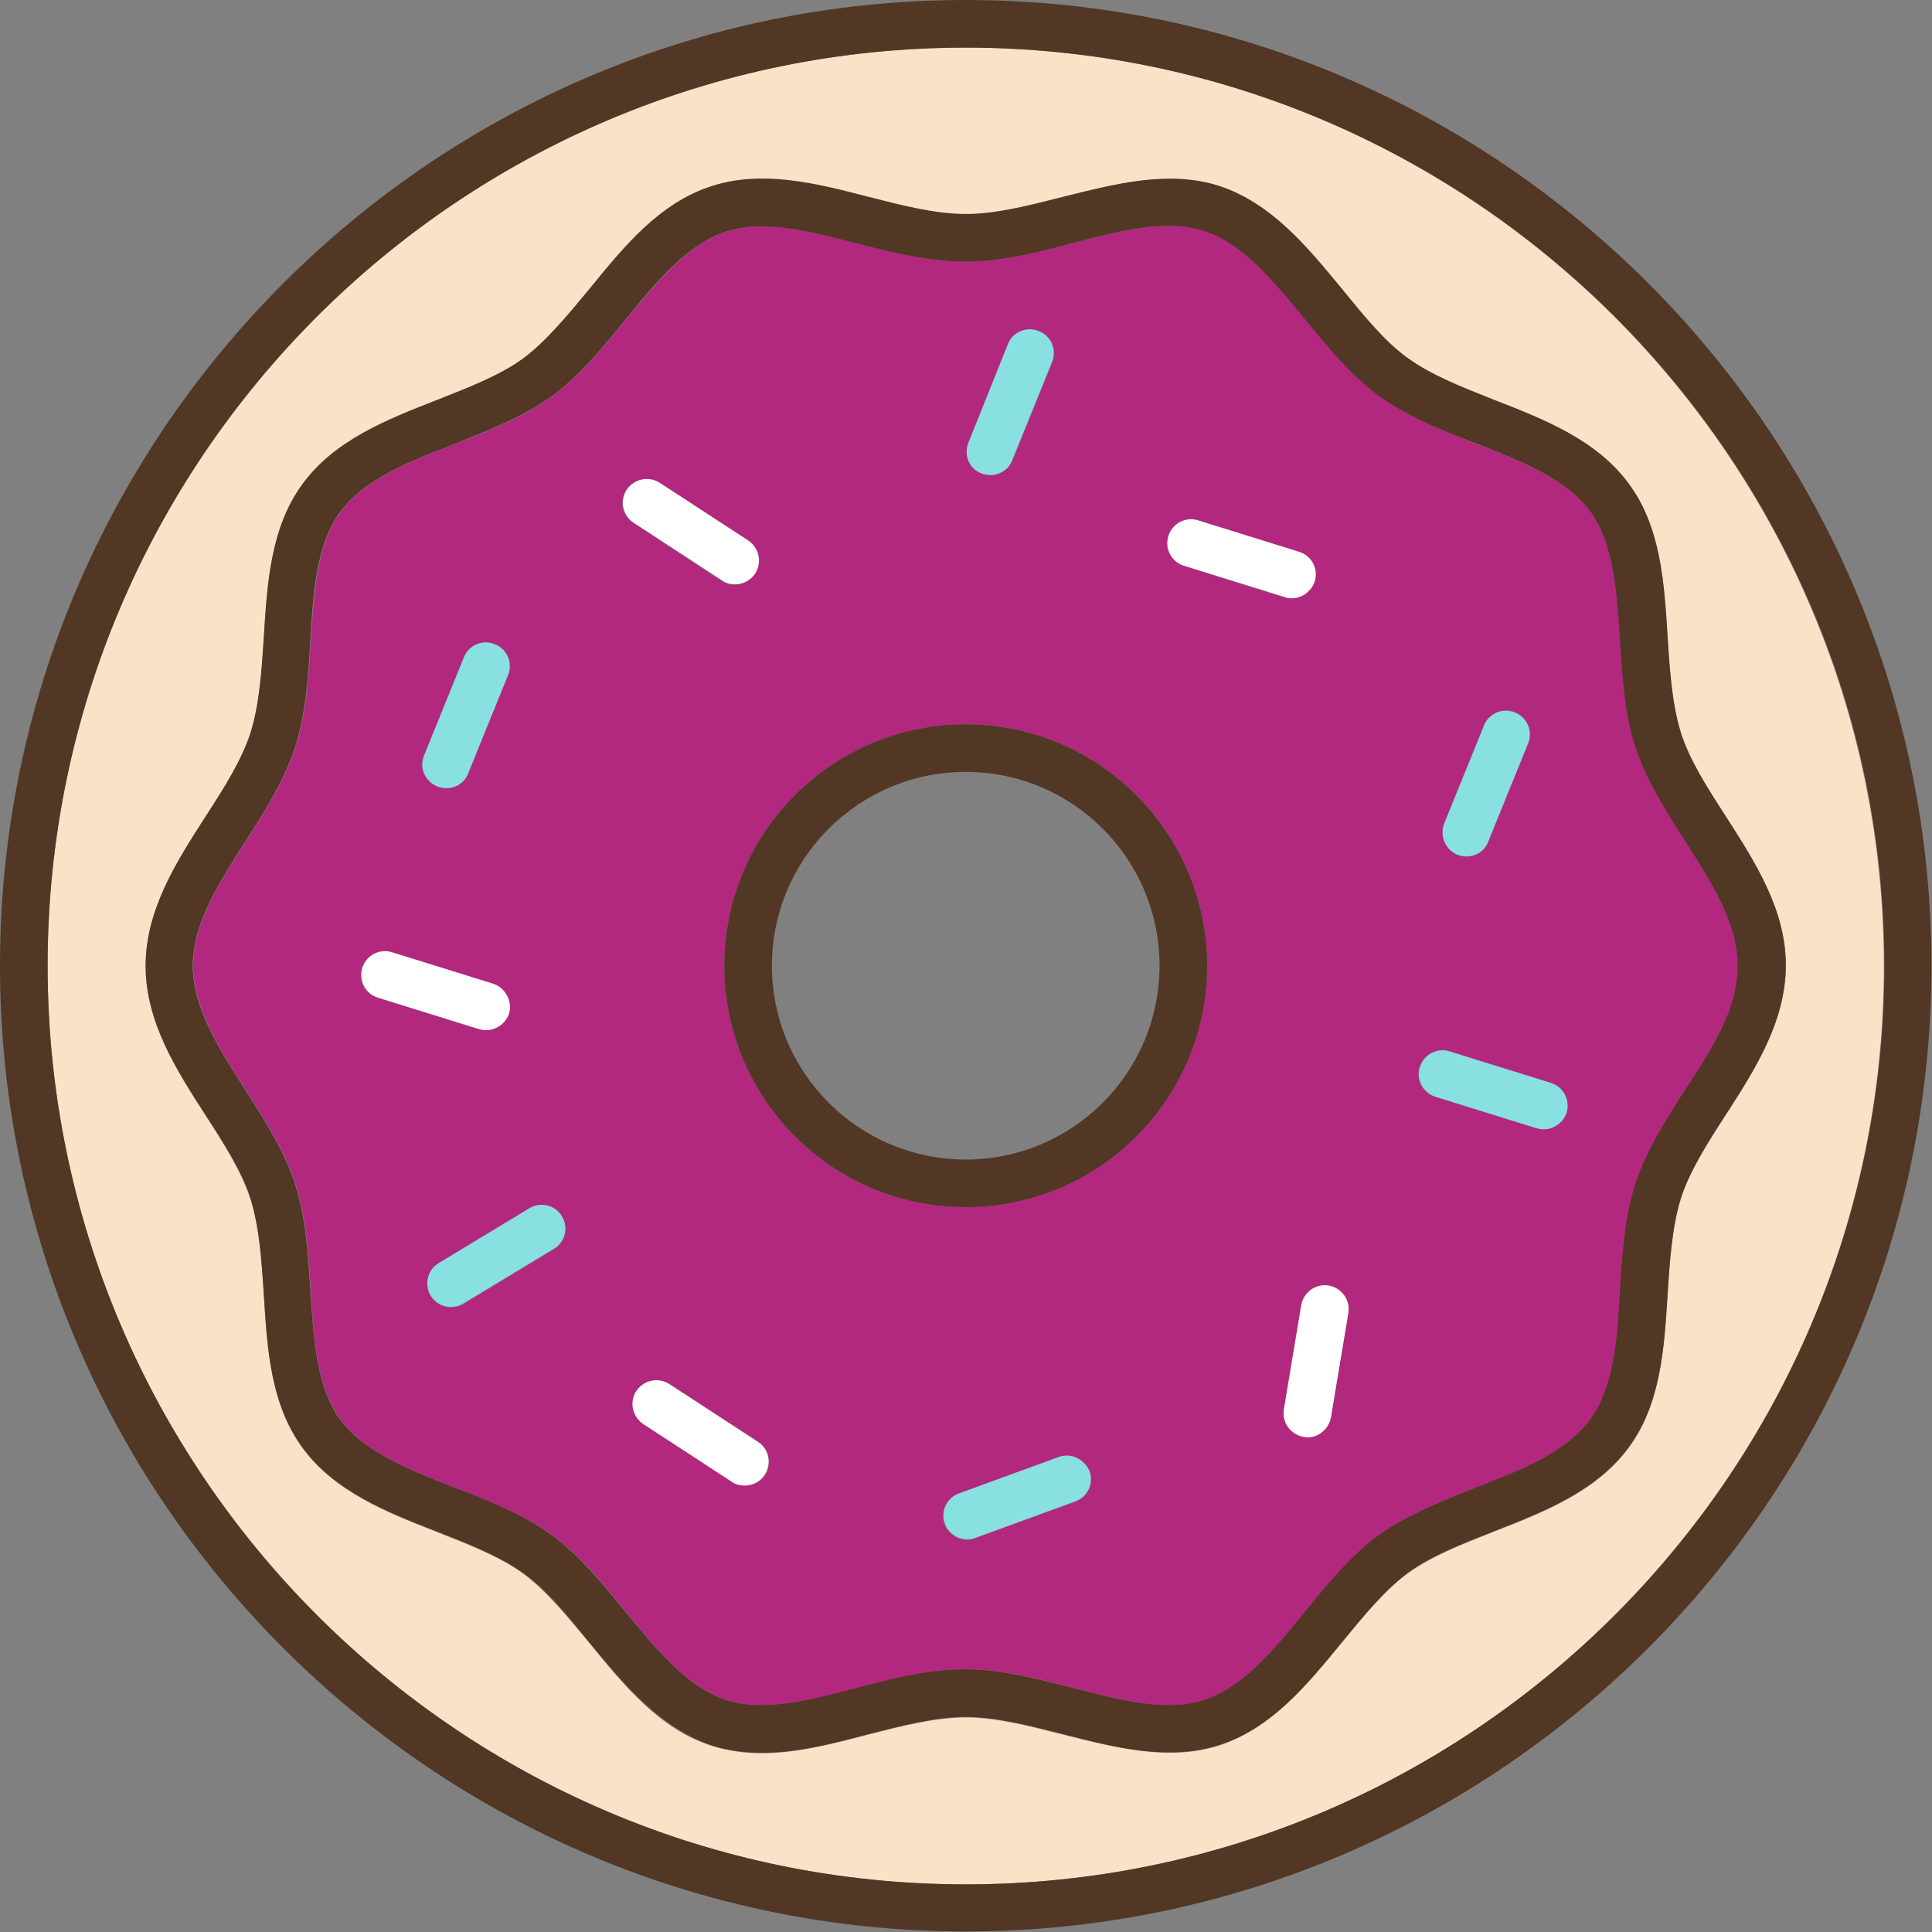
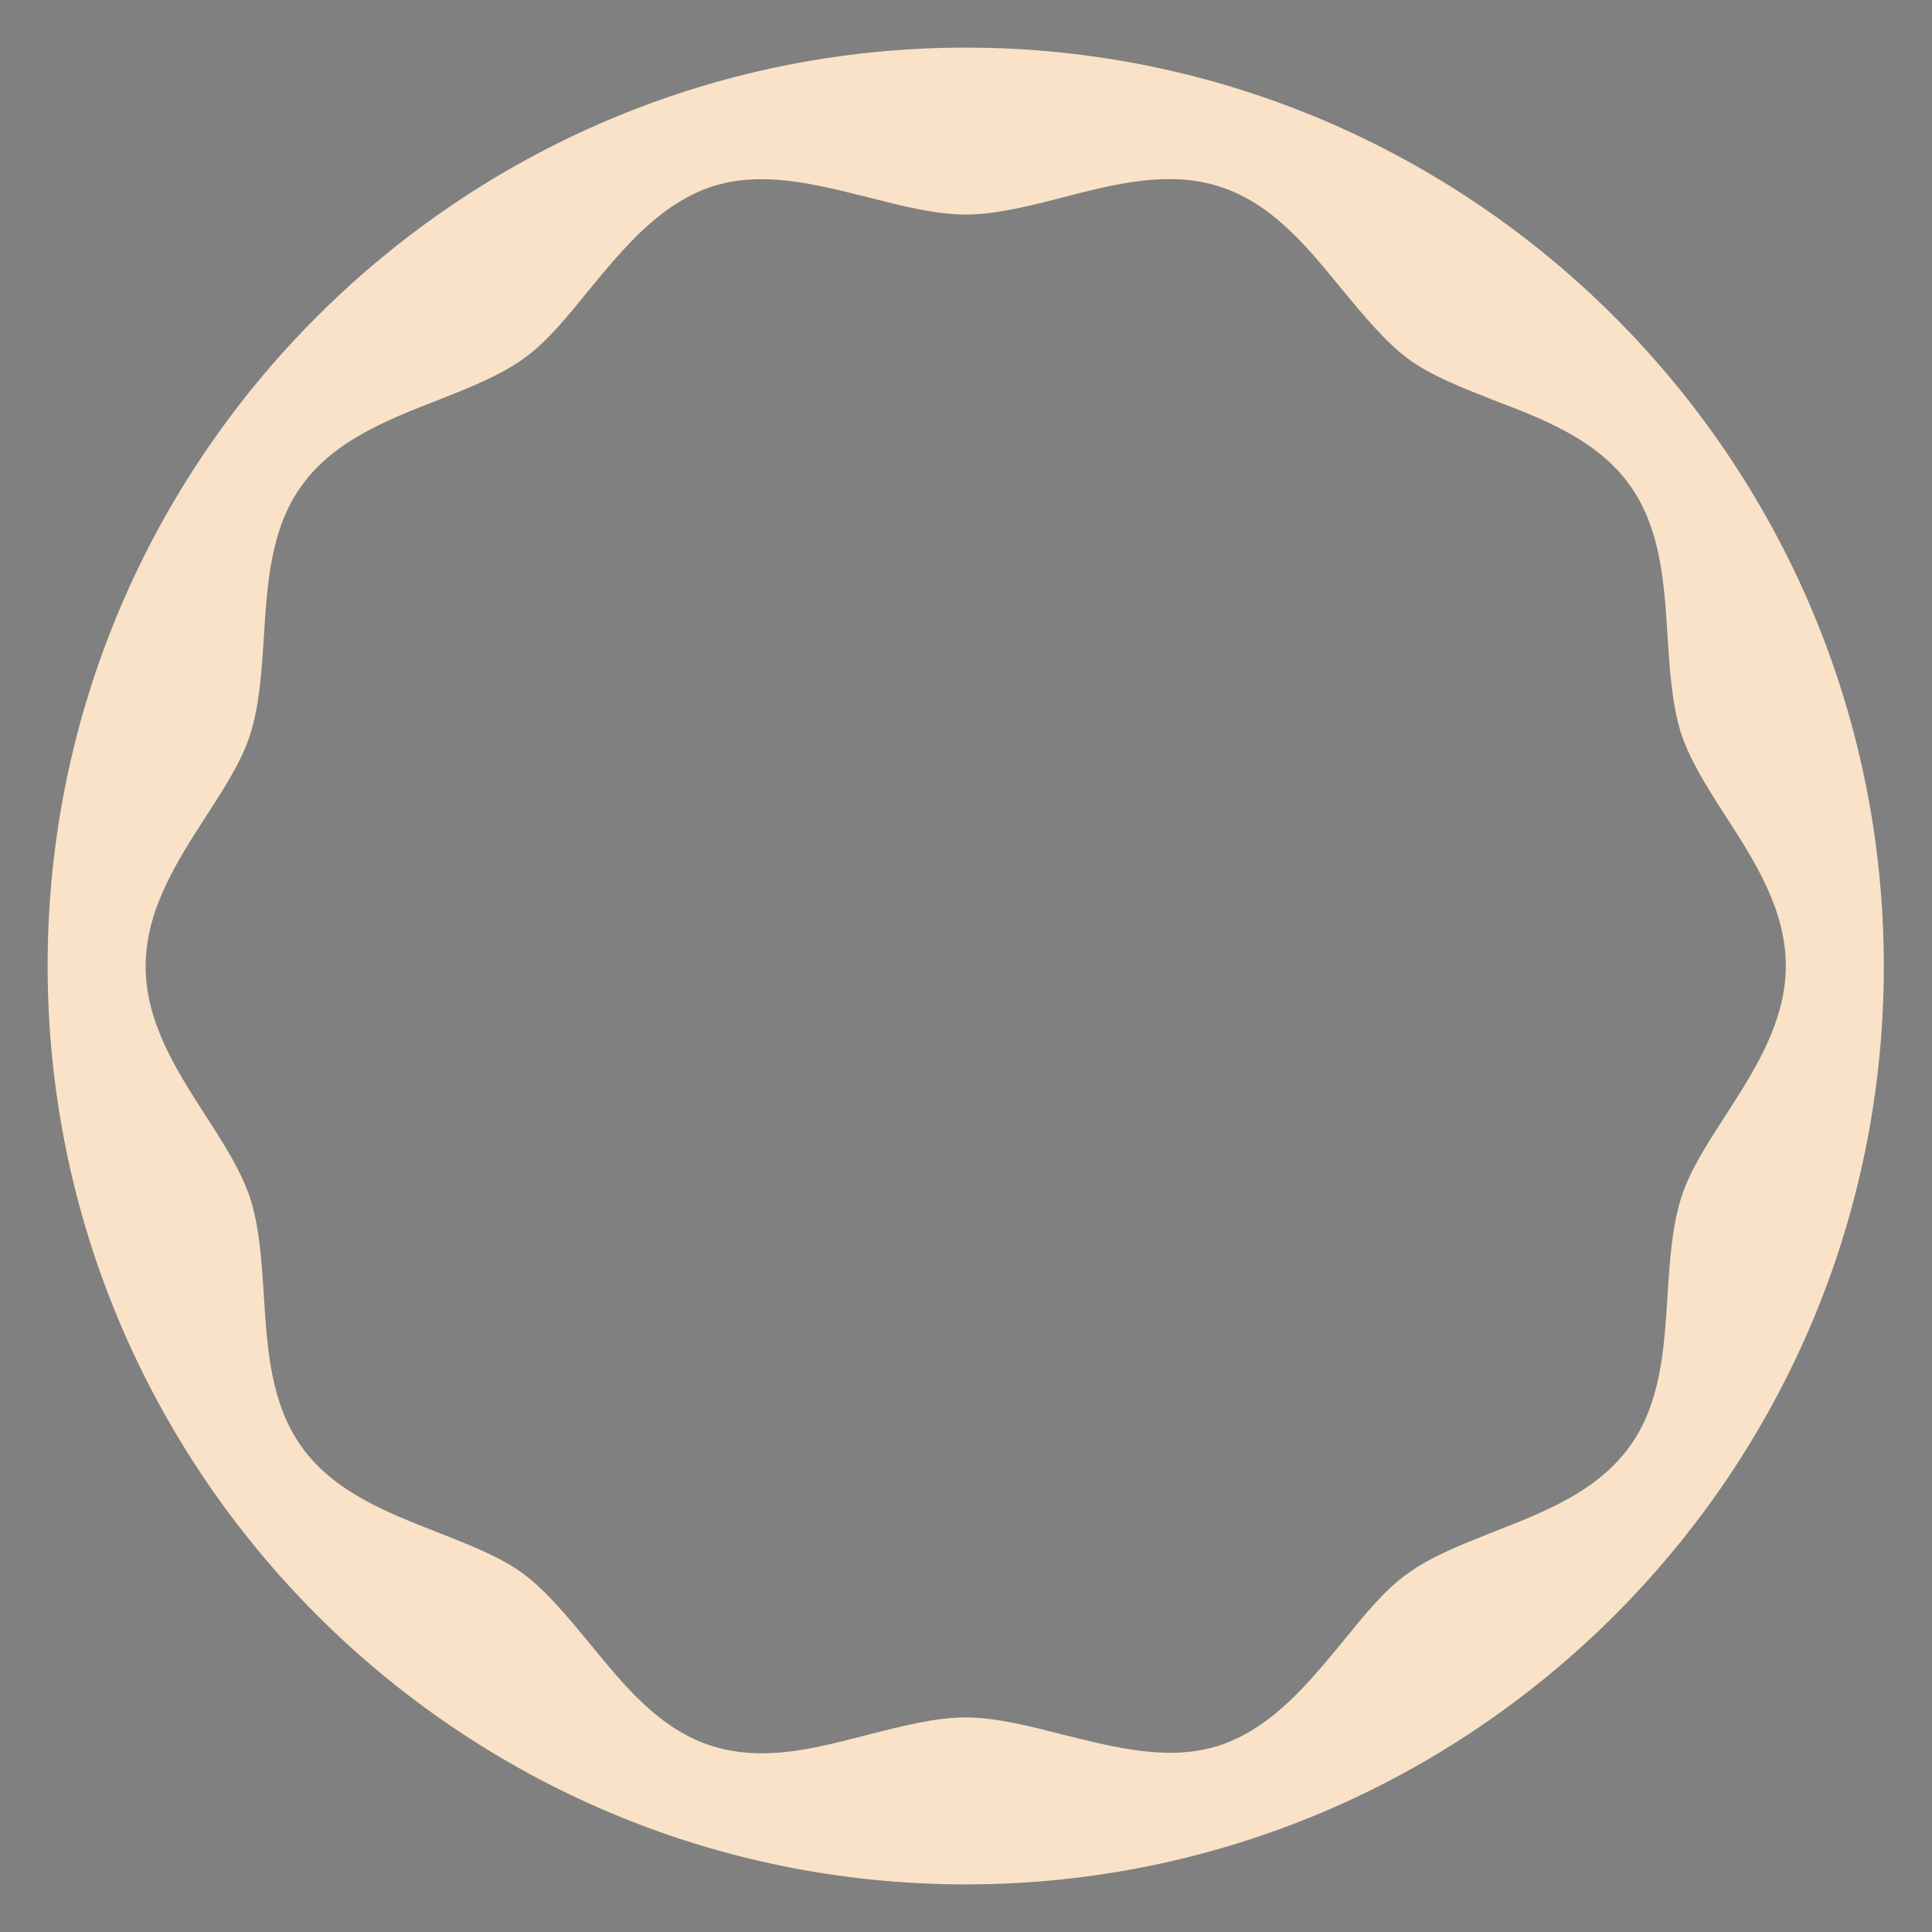
<svg xmlns="http://www.w3.org/2000/svg" enable-background="new 0 0 344.9 344.9" fill="#000000" id="Layer_1" version="1.1" viewBox="0 0 344.9 344.9" x="0px" xml:space="preserve" y="0px">
  <rect x="0" y="0" width="344.9" height="344.9" fill="#808080" stroke="none" />
  <g id="change1_1">
    <path d="m172.4 8.5c-90.4 0-163.9 73.5-163.9 163.9s73.5 164 163.9 164 163.9-73.5 163.9-163.9-73.5-164-163.9-164zm118.4 77.9c5.7 7.8 6.3 17.7 6.9 27.3 0.4 6.2 0.8 12.1 2.4 17.2 1.6 4.8 4.6 9.6 7.9 14.7 5.3 8.2 10.8 16.8 10.8 26.8s-5.5 18.6-10.8 26.8c-3.3 5.1-6.4 9.9-7.9 14.7-1.6 5.1-2 11-2.4 17.2-0.6 9.6-1.2 19.6-6.9 27.3-5.7 7.8-15 11.5-24 15-5.8 2.3-11.2 4.4-15.5 7.5-4.2 3-7.8 7.5-11.7 12.3-6.2 7.5-12.6 15.3-21.9 18.4-9 2.9-18.5 0.4-27.8-1.9-5.9-1.5-12-3.1-17.5-3.1s-11.6 1.6-17.5 3.1c-6.2 1.6-12.6 3.3-18.9 3.3-3 0-6-0.4-8.9-1.3-9.4-3-15.7-10.8-21.9-18.4-3.9-4.7-7.6-9.2-11.7-12.3-4.2-3.1-9.7-5.2-15.5-7.5-9-3.5-18.3-7.2-24-15s-6.3-17.7-6.9-27.3c-0.4-6.2-0.8-12.1-2.4-17.2-1.6-4.8-4.6-9.6-7.9-14.7-5.3-8.2-10.8-16.8-10.8-26.8s5.5-18.6 10.8-26.8c3.3-5.1 6.4-9.9 7.9-14.7 1.6-5.1 2-11 2.4-17.2 0.6-9.6 1.2-19.6 6.9-27.3 5.7-7.8 15-11.5 24-15 5.8-2.3 11.2-4.4 15.5-7.5 4.2-3 7.8-7.5 11.7-12.3 6.2-7.5 12.6-15.3 21.9-18.4 9-2.9 18.5-0.4 27.8 1.9 5.9 1.5 12 3.1 17.5 3.1s11.6-1.6 17.5-3.1c9.2-2.4 18.8-4.8 27.8-1.9 9.4 3 15.7 10.8 21.9 18.4 3.9 4.7 7.6 9.2 11.7 12.3 4.2 3.1 9.7 5.2 15.5 7.5 9 3.4 18.3 7.1 24 14.9z" fill="#f9e2c7" />
  </g>
  <g id="change2_1">
-     <path d="m246.3 70.7c-5.1-3.7-9.2-8.8-13.3-13.8-5.6-6.9-11-13.4-18-15.7-6.6-2.1-14.6-0.1-23 2.1-6.4 1.6-13 3.4-19.6 3.4s-13.2-1.7-19.6-3.3c-8.4-2.2-16.4-4.2-23-2.1-7 2.3-12.3 8.8-18 15.7-4.1 5-8.2 10.1-13.3 13.8s-11.4 6.2-17.4 8.5c-8.2 3.2-16 6.3-20.3 12.1-4.2 5.8-4.7 14.1-5.3 22.9-0.4 6.5-0.8 13.2-2.8 19.3-1.9 5.8-5.4 11.3-8.8 16.6-4.8 7.5-9.4 14.7-9.4 22.2s4.6 14.7 9.4 22.2c3.4 5.3 6.9 10.8 8.8 16.6 2 6.1 2.4 12.8 2.8 19.3 0.5 8.8 1.1 17.1 5.3 22.9 4.3 5.8 12 8.9 20.3 12.1 6 2.4 12.2 4.8 17.4 8.5 5.1 3.7 9.2 8.8 13.3 13.8 5.6 6.9 11 13.4 18 15.7 6.6 2.1 14.6 0.1 23-2.1 6.4-1.6 13-3.4 19.6-3.4s13.2 1.7 19.6 3.4c8.4 2.2 16.4 4.2 23 2.1 7-2.3 12.3-8.8 18-15.7 4.1-5 8.2-10.1 13.3-13.8s11.4-6.2 17.4-8.5c8.2-3.2 16-6.3 20.3-12.1 4.2-5.8 4.7-14.1 5.3-22.9 0.4-6.5 0.8-13.2 2.8-19.3 1.9-5.8 5.4-11.3 8.8-16.6 4.8-7.5 9.4-14.7 9.4-22.2s-4.6-14.7-9.4-22.2c-3.4-5.3-6.9-10.8-8.8-16.6-2-6.1-2.4-12.8-2.8-19.3-0.5-8.8-1.1-17.1-5.3-22.9-4.3-5.8-12-8.9-20.3-12.1-6-2.4-12.3-4.8-17.4-8.6zm-170.6 64.2l7.1-17.5c0.9-2.2 3.4-3.2 5.5-2.4 2.2 0.9 3.2 3.4 2.4 5.5l-7.1 17.5c-0.7 1.7-2.3 2.7-3.9 2.7-0.5 0-1.1-0.1-1.6-0.3-2.2-0.9-3.3-3.3-2.4-5.5zm-11.1 37.9c0.7-2.2 3.1-3.5 5.3-2.8l18 5.6c2.2 0.7 3.5 3.1 2.8 5.3-0.6 1.8-2.2 3-4.1 3-0.4 0-0.8-0.1-1.3-0.2l-18-5.6c-2.1-0.7-3.4-3.1-2.7-5.3zm34.3 50.2l-16.2 9.8c-0.7 0.4-1.4 0.6-2.2 0.6-1.4 0-2.8-0.7-3.6-2-1.2-2-0.6-4.6 1.4-5.8l16.2-9.8c2-1.2 4.6-0.6 5.8 1.4 1.3 2 0.6 4.6-1.4 5.8zm74-144l7.1-17.5c0.9-2.2 3.4-3.2 5.5-2.4 2.2 0.9 3.2 3.4 2.4 5.5l-7.1 17.5c-0.7 1.7-2.3 2.7-3.9 2.7-0.5 0-1.1-0.1-1.6-0.3-2.3-0.8-3.3-3.3-2.4-5.5zm-61.1 8.5c1.3-2 3.9-2.5 5.9-1.2l15.8 10.3c2 1.3 2.5 3.9 1.2 5.9-0.8 1.3-2.2 1.9-3.6 1.9-0.8 0-1.6-0.2-2.3-0.7l-15.8-10.4c-2-1.2-2.5-3.9-1.2-5.8zm24.8 175.8c-0.8 1.3-2.2 1.9-3.6 1.9-0.8 0-1.6-0.2-2.3-0.7l-15.8-10.3c-2-1.3-2.5-3.9-1.2-5.9s3.9-2.5 5.9-1.2l15.8 10.3c1.9 1.3 2.4 3.9 1.2 5.9zm55.3 4.8l-17.8 6.5c-0.5 0.2-1 0.3-1.5 0.3-1.7 0-3.4-1.1-4-2.8-0.8-2.2 0.3-4.6 2.5-5.4l17.8-6.5c2.2-0.8 4.6 0.3 5.4 2.5 0.9 2.2-0.2 4.6-2.4 5.4zm-19.5-52.6c-23.8 0-43.1-19.3-43.1-43.1s19.3-43.1 43.1-43.1 43.1 19.3 43.1 43.1-19.3 43.1-43.1 43.1zm38.9-114.5c-2.2-0.7-3.5-3.1-2.8-5.3s3.1-3.5 5.3-2.8l18 5.6c2.2 0.7 3.5 3.1 2.8 5.3-0.6 1.8-2.2 3-4.1 3-0.4 0-0.8-0.1-1.3-0.2l-17.9-5.6zm29.4 133.4l-3.1 18.6c-0.3 2.1-2.1 3.6-4.2 3.6-0.2 0-0.5 0-0.7-0.1-2.3-0.4-3.9-2.6-3.5-4.9l3.1-18.6c0.4-2.3 2.6-3.9 4.9-3.5s3.9 2.6 3.5 4.9zm38.9-35.8c-0.6 1.8-2.2 3-4.1 3-0.4 0-0.8-0.1-1.3-0.2l-18-5.6c-2.2-0.7-3.5-3.1-2.8-5.3s3.1-3.5 5.3-2.8l18 5.6c2.4 0.7 3.6 3 2.9 5.3zm-9.2-71.5c2.2 0.9 3.2 3.4 2.4 5.5l-7.1 17.5c-0.7 1.7-2.3 2.7-3.9 2.7-0.5 0-1.1-0.1-1.6-0.3-2.2-0.9-3.2-3.4-2.4-5.5l7.1-17.5c0.9-2.2 3.4-3.2 5.5-2.4z" fill="#b2287f" />
-   </g>
+     </g>
  <g id="change3_1">
-     <path d="m189 260.1l-17.8 6.5c-2.2 0.8-3.3 3.2-2.5 5.4 0.6 1.7 2.3 2.8 4 2.8 0.5 0 1-0.1 1.5-0.3l17.8-6.5c2.2-0.8 3.3-3.2 2.5-5.4-0.9-2.1-3.3-3.3-5.5-2.5zm-110.9-119.7c0.5 0.2 1.1 0.3 1.6 0.3 1.7 0 3.3-1 3.9-2.7l7.1-17.5c0.9-2.2-0.2-4.7-2.4-5.5-2.2-0.9-4.7 0.2-5.5 2.4l-7.1 17.5c-0.9 2.2 0.2 4.6 2.4 5.5zm16.4 75.3l-16.2 9.8c-2 1.2-2.6 3.8-1.4 5.8 0.8 1.3 2.2 2 3.6 2 0.8 0 1.5-0.2 2.2-0.6l16.2-9.8c2-1.2 2.6-3.8 1.4-5.8s-3.8-2.6-5.8-1.4zm80.7-131.2c0.5 0.2 1.1 0.3 1.6 0.3 1.7 0 3.3-1 3.9-2.7l7.1-17.5c0.9-2.2-0.2-4.7-2.4-5.5-2.2-0.9-4.7 0.2-5.5 2.4l-7 17.5c-0.9 2.2 0.1 4.7 2.3 5.5zm85 68.1c0.5 0.2 1.1 0.3 1.6 0.3 1.7 0 3.3-1 3.9-2.7l7.1-17.5c0.9-2.2-0.2-4.7-2.4-5.5-2.2-0.9-4.7 0.2-5.5 2.4l-7.1 17.5c-0.8 2.1 0.2 4.6 2.4 5.5zm16.6 40.7l-18-5.6c-2.2-0.7-4.6 0.5-5.3 2.8-0.7 2.2 0.5 4.6 2.8 5.3l18 5.6c0.4 0.1 0.8 0.2 1.3 0.2 1.8 0 3.5-1.2 4.1-3 0.6-2.3-0.6-4.6-2.9-5.3z" fill="#89e0e0" />
-   </g>
+     </g>
  <g id="change4_1">
-     <path d="m308 145.6c-3.3-5.1-6.4-9.9-7.9-14.7-1.6-5.1-2-11-2.4-17.2-0.6-9.6-1.2-19.6-6.9-27.3-5.7-7.8-15-11.5-24-15-5.8-2.3-11.2-4.4-15.5-7.5-4.2-3-7.8-7.5-11.7-12.3-6.2-7.5-12.6-15.3-21.9-18.4-9-2.9-18.5-0.4-27.8 1.9-5.9 1.5-12 3.1-17.5 3.1s-11.6-1.6-17.5-3.1c-9.2-2.4-18.8-4.8-27.8-1.9-9.4 3-15.7 10.8-21.9 18.4-3.9 4.7-7.6 9.2-11.7 12.3-4.2 3.1-9.7 5.2-15.5 7.5-9 3.5-18.3 7.2-24 15s-6.3 17.7-6.9 27.3c-0.4 6.2-0.8 12.1-2.4 17.2-1.6 4.8-4.6 9.6-7.9 14.7-5.3 8.2-10.8 16.8-10.8 26.8s5.5 18.6 10.8 26.8c3.3 5.1 6.4 9.9 7.9 14.7 1.6 5.1 2 11 2.4 17.2 0.6 9.6 1.2 19.6 6.9 27.3 5.7 7.8 15 11.5 24 15 5.8 2.3 11.2 4.4 15.5 7.5 4.2 3 7.8 7.5 11.7 12.3 6.2 7.5 12.6 15.3 21.9 18.4 2.9 0.9 5.9 1.3 8.9 1.3 6.3 0 12.6-1.6 18.9-3.3 5.9-1.5 12-3.1 17.5-3.1s11.6 1.6 17.5 3.1c9.2 2.4 18.8 4.8 27.8 1.9 9.4-3 15.7-10.8 21.9-18.4 3.9-4.7 7.6-9.2 11.7-12.3 4.2-3.1 9.7-5.2 15.5-7.5 9-3.5 18.3-7.2 24-15s6.3-17.7 6.9-27.3c0.4-6.2 0.8-12.1 2.4-17.2 1.6-4.8 4.6-9.6 7.9-14.7 5.3-8.2 10.8-16.8 10.8-26.8s-5.5-18.4-10.8-26.7zm-7.2 49c-3.4 5.3-6.9 10.8-8.8 16.6-2 6.1-2.4 12.8-2.8 19.3-0.5 8.8-1.1 17.1-5.3 22.9-4.3 5.8-12 8.9-20.3 12.1-6 2.4-12.2 4.8-17.4 8.5-5.1 3.7-9.2 8.8-13.3 13.8-5.6 6.9-11 13.4-18 15.7-6.6 2.1-14.6 0.1-23-2.1-6.4-1.6-13-3.4-19.6-3.4s-13.2 1.7-19.6 3.4c-8.4 2.2-16.4 4.2-23 2.1-7-2.3-12.3-8.8-18-15.7-4.1-5-8.2-10.1-13.3-13.8s-11.4-6.2-17.4-8.5c-8.2-3.2-16-6.3-20.3-12.1-4.2-5.8-4.7-14.1-5.3-22.9-0.4-6.5-0.8-13.2-2.8-19.3-1.9-5.8-5.4-11.3-8.8-16.6-4.8-7.5-9.4-14.7-9.4-22.2s4.6-14.7 9.4-22.2c3.4-5.3 6.9-10.8 8.8-16.6 2-6.1 2.4-12.8 2.8-19.3 0.5-8.8 1.1-17.1 5.3-22.9 4.3-5.8 12-8.9 20.3-12.1 6-2.4 12.2-4.8 17.4-8.5 5.1-3.7 9.2-8.8 13.3-13.8 5.6-6.9 11-13.4 18-15.7 6.6-2.1 14.6-0.1 23 2.1 6.4 1.6 13 3.3 19.6 3.3s13.2-1.7 19.6-3.4c8.4-2.2 16.4-4.2 23-2.1 7 2.3 12.3 8.8 18 15.7 4.1 5 8.2 10.1 13.3 13.8s11.4 6.2 17.4 8.5c8.2 3.2 16 6.3 20.3 12.1 4.2 5.8 4.7 14.1 5.3 22.9 0.4 6.5 0.8 13.2 2.8 19.3 1.9 5.8 5.4 11.3 8.8 16.6 4.8 7.5 9.4 14.7 9.4 22.2 0.1 7.7-4.5 14.8-9.4 22.3zm-128.4-194.6c-95 0-172.4 77.4-172.4 172.4s77.4 172.4 172.4 172.4 172.4-77.4 172.4-172.4-77.3-172.4-172.4-172.4zm0 336.4c-90.4 0-163.9-73.6-163.9-164s73.5-163.9 163.9-163.9 164 73.5 164 163.9-73.6 164-164 164zm0-207.1c-23.8 0-43.1 19.3-43.1 43.1s19.3 43.1 43.1 43.1 43.1-19.3 43.1-43.1c0-23.7-19.3-43.1-43.1-43.1zm0 77.7c-19.1 0-34.6-15.5-34.6-34.6s15.5-34.6 34.6-34.6c19.1 0 34.6 15.5 34.6 34.6s-15.5 34.6-34.6 34.6z" fill="#513724" />
-   </g>
+     </g>
  <g id="change5_1">
-     <path d="m128.9 103.6c0.7 0.5 1.5 0.7 2.3 0.7 1.4 0 2.8-0.7 3.6-1.9 1.3-2 0.7-4.6-1.2-5.9l-15.8-10.3c-2-1.3-4.6-0.7-5.9 1.2-1.3 2-0.7 4.6 1.2 5.9l15.8 10.3zm6.4 153.8l-15.8-10.3c-2-1.3-4.6-0.7-5.9 1.2-1.3 2-0.7 4.6 1.2 5.9l15.8 10.3c0.7 0.5 1.5 0.7 2.3 0.7 1.4 0 2.8-0.7 3.6-1.9 1.3-2 0.8-4.6-1.2-5.9zm-47.3-81.8l-18-5.6c-2.2-0.7-4.6 0.5-5.3 2.8-0.7 2.2 0.5 4.6 2.8 5.3l18 5.6c0.4 0.1 0.8 0.2 1.3 0.2 1.8 0 3.5-1.2 4.1-3 0.6-2.2-0.7-4.6-2.9-5.3zm149.2 53.9c-2.3-0.4-4.5 1.2-4.9 3.5l-3.1 18.6c-0.4 2.3 1.2 4.5 3.5 4.9 0.2 0 0.5 0.1 0.7 0.1 2 0 3.8-1.5 4.2-3.6l3.1-18.6c0.4-2.3-1.2-4.5-3.5-4.9zm-6.6-122.7c1.8 0 3.5-1.2 4.1-3 0.7-2.2-0.5-4.6-2.8-5.3l-18-5.6c-2.2-0.7-4.6 0.5-5.3 2.8-0.7 2.2 0.5 4.6 2.8 5.3l18 5.6c0.4 0.2 0.8 0.2 1.2 0.2z" fill="#ffffff" />
-   </g>
+     </g>
</svg>